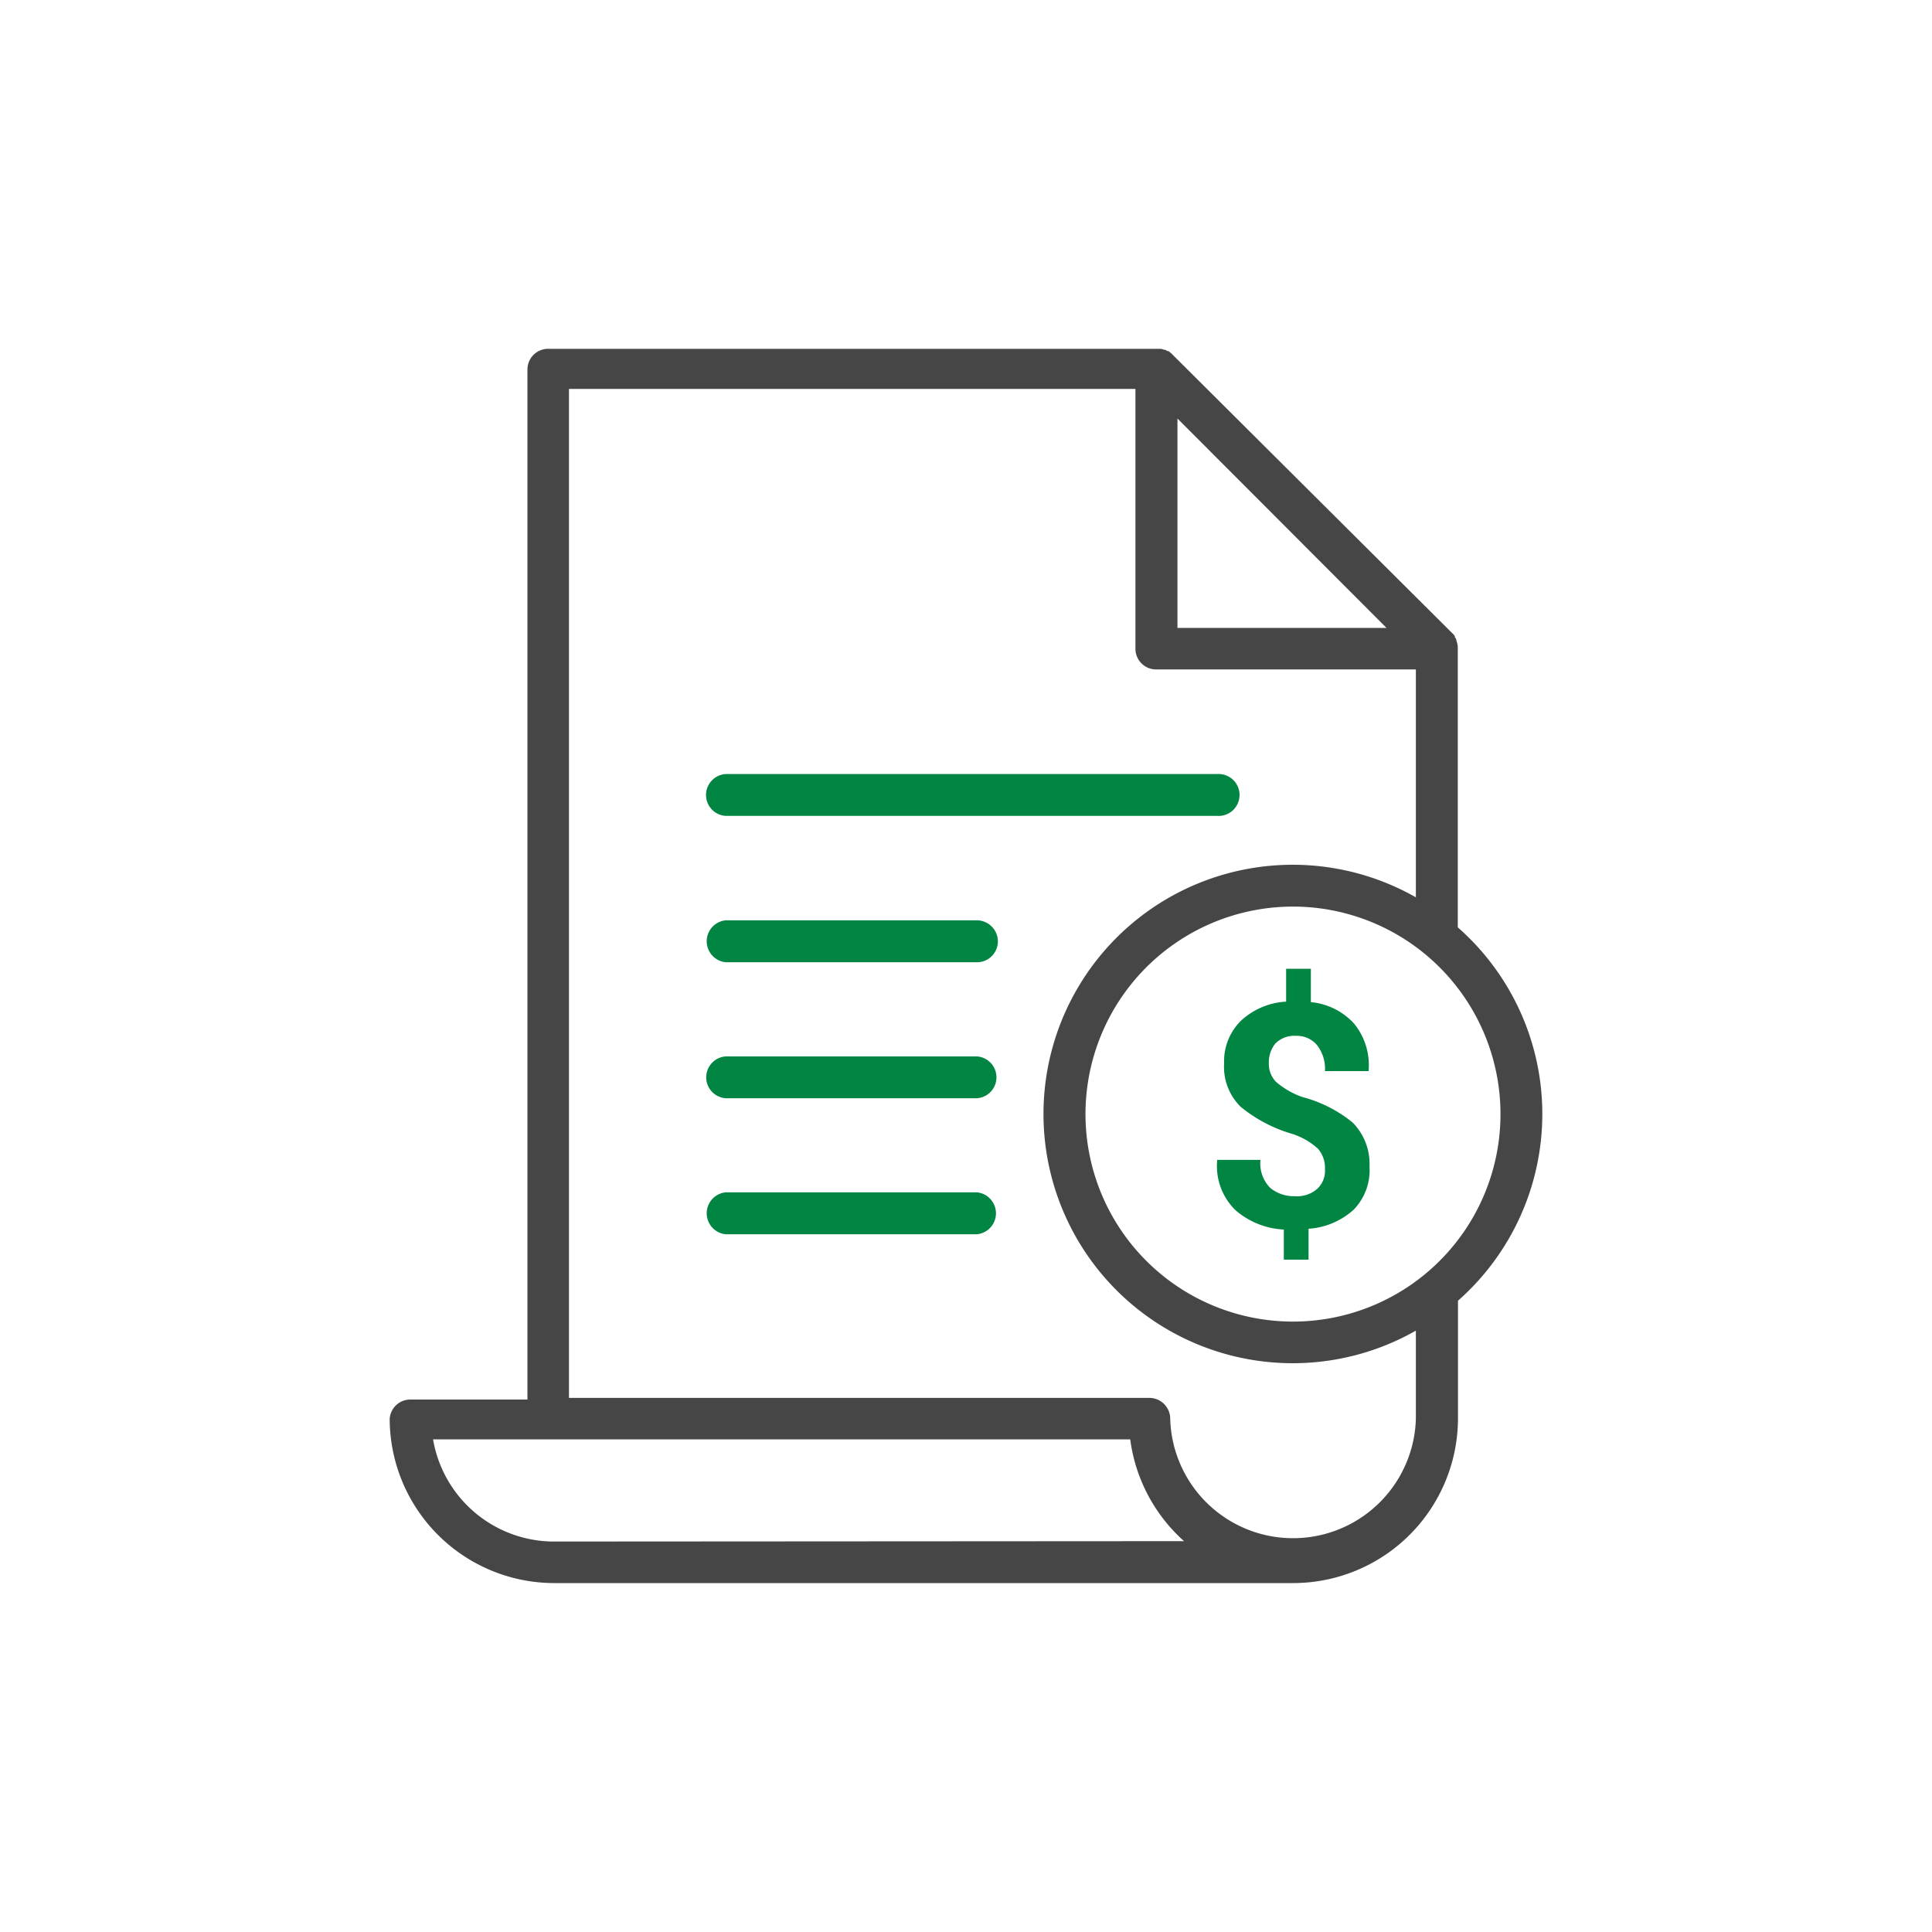
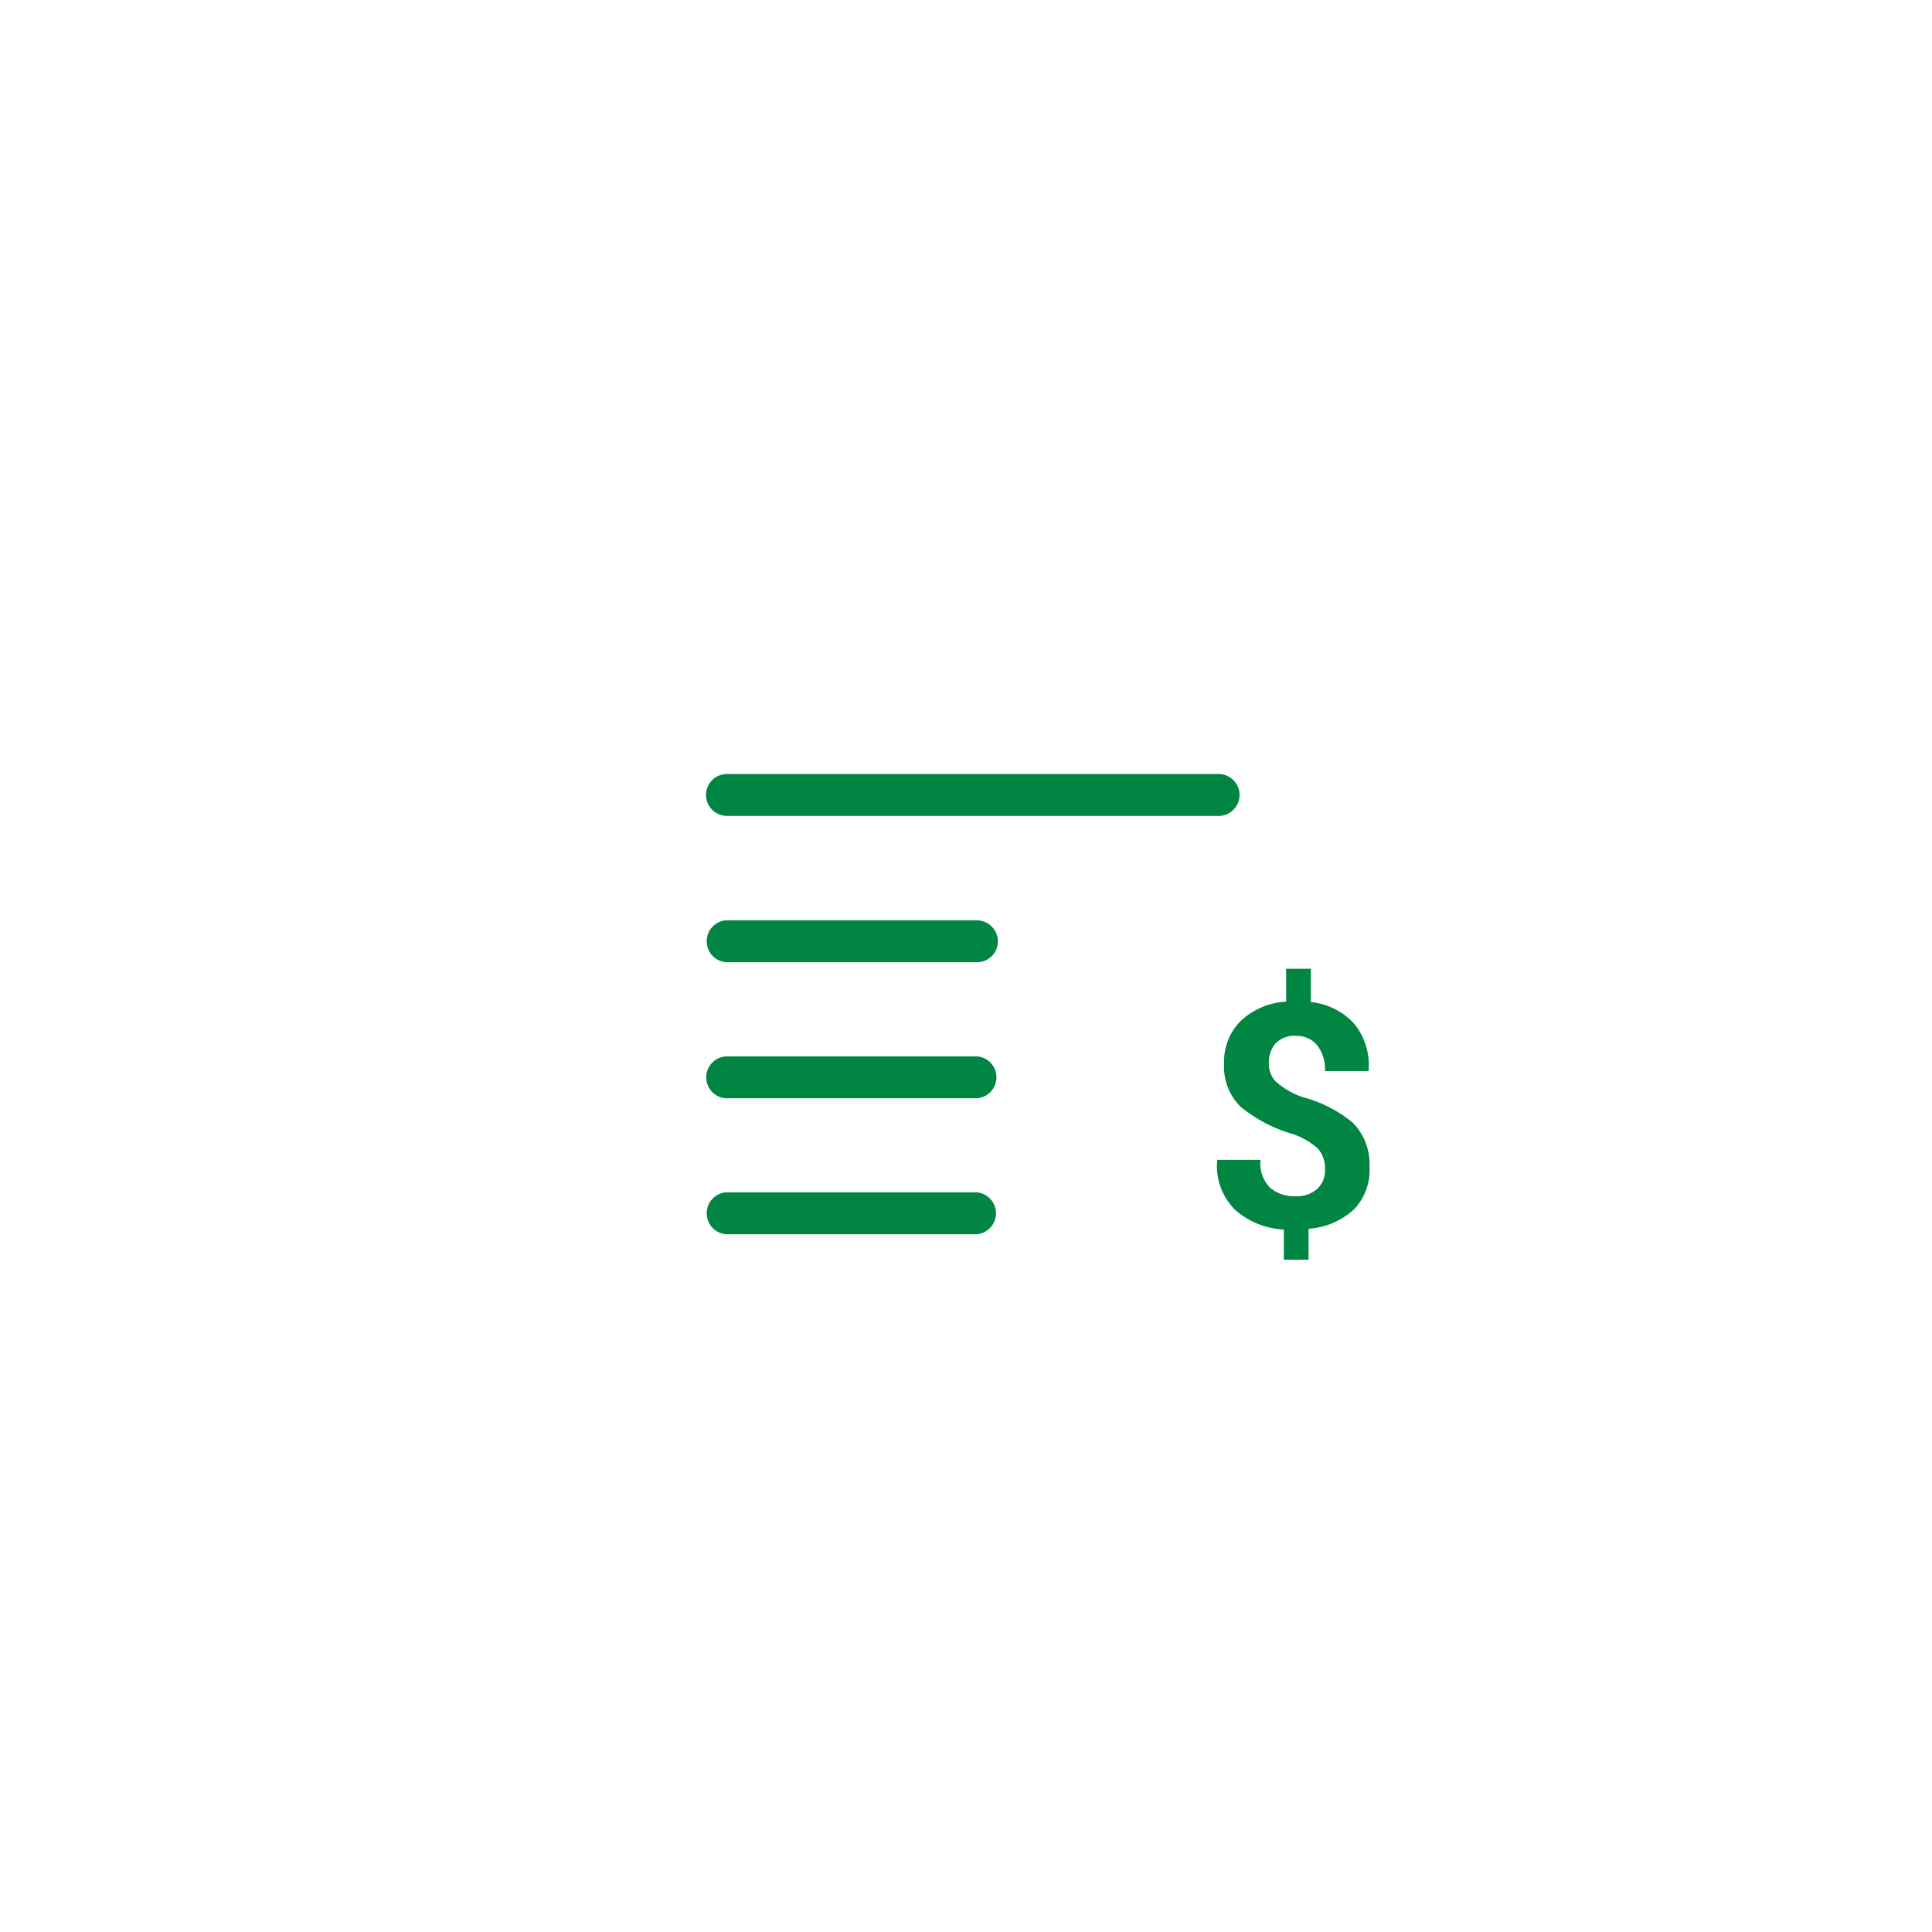
<svg xmlns="http://www.w3.org/2000/svg" viewBox="0 0 200 200">
  <defs>
    <style>.cls-1{fill:#008542;}.cls-2{fill:#464646;}</style>
  </defs>
  <g id="Capa_1" data-name="Capa 1">
    <g id="Capa_2" data-name="Capa 2">
      <path class="cls-1" d="M75.11,84.46H126a2.17,2.17,0,1,0,0-4.33H75.11a2.17,2.17,0,0,0,0,4.33Z" />
      <path class="cls-1" d="M101.13,95.27h-26a2.18,2.18,0,0,0,0,4.34h26a2.16,2.16,0,0,0,2.17-2.14v0A2.19,2.19,0,0,0,101.13,95.27Z" />
      <path class="cls-1" d="M101.13,109.36h-26a2.17,2.17,0,0,0,0,4.33h26a2.17,2.17,0,0,0,0-4.33Z" />
      <path class="cls-1" d="M101.13,123.43h-26a2.18,2.18,0,0,0,0,4.34h26a2.18,2.18,0,0,0,0-4.34Z" />
-       <path class="cls-2" d="M159.66,115.31A25.71,25.71,0,0,0,150.91,96V67.05a2.12,2.12,0,0,0-.15-.74v-.09a.55.55,0,0,0-.15-.24v-.11a1.13,1.13,0,0,0-.24-.29l-29.12-29-.28-.23h-.1l-.25-.14h-.1a2.24,2.24,0,0,0-.37-.1H56.76a2.14,2.14,0,0,0-2.16,2.14V144.88H42.41a2.14,2.14,0,0,0-2.07,2,17.05,17.05,0,0,0,17,17h76.54a17.07,17.07,0,0,0,17.05-17V134.65A25.77,25.77,0,0,0,159.66,115.31Zm-4.33,0a21.48,21.48,0,1,1-21.48-21.46h0A21.49,21.49,0,0,1,155.33,115.31Zm-33.46-72,3.31,3.31L143.53,65H121.89V43.34ZM57.35,159.58A12.71,12.71,0,0,1,44.83,149H117a17.13,17.13,0,0,0,5.57,10.54Zm89.22-12.71a12.72,12.72,0,0,1-25.43,0,2.16,2.16,0,0,0-2.14-2.16H58.9V40.26h58.64V67.14a2.14,2.14,0,0,0,2.14,2.16h26.89V92.89a25.8,25.8,0,1,0,0,44.86Z" />
      <path class="cls-1" d="M134.77,113.55a8.53,8.53,0,0,1-2.7-1.58,2.68,2.68,0,0,1-.72-1.94,3.08,3.08,0,0,1,.67-2,2.75,2.75,0,0,1,2.16-.8,2.71,2.71,0,0,1,2.19,1,4,4,0,0,1,.79,2.65h4.52v-.08a6.79,6.79,0,0,0-1.51-4.84,6.93,6.93,0,0,0-4.47-2.22v-3.45h-2.56v3.4a7.44,7.44,0,0,0-4.7,2,5.89,5.89,0,0,0-1.72,4.38,5.8,5.8,0,0,0,1.72,4.51,15,15,0,0,0,5.33,2.8,7.25,7.25,0,0,1,2.65,1.52,3,3,0,0,1,.74,2.1,2.57,2.57,0,0,1-.79,2.06,3.16,3.16,0,0,1-2.33.77,3.85,3.85,0,0,1-2.56-.87,3.63,3.63,0,0,1-1-2.89H126v.09a6.37,6.37,0,0,0,1.9,5.12,8.22,8.22,0,0,0,5,2v3.12h2.56V127.2a7.69,7.69,0,0,0,4.7-2,5.87,5.87,0,0,0,1.61-4.44,6.08,6.08,0,0,0-1.74-4.55A13.71,13.71,0,0,0,134.77,113.55Z" />
    </g>
  </g>
</svg>